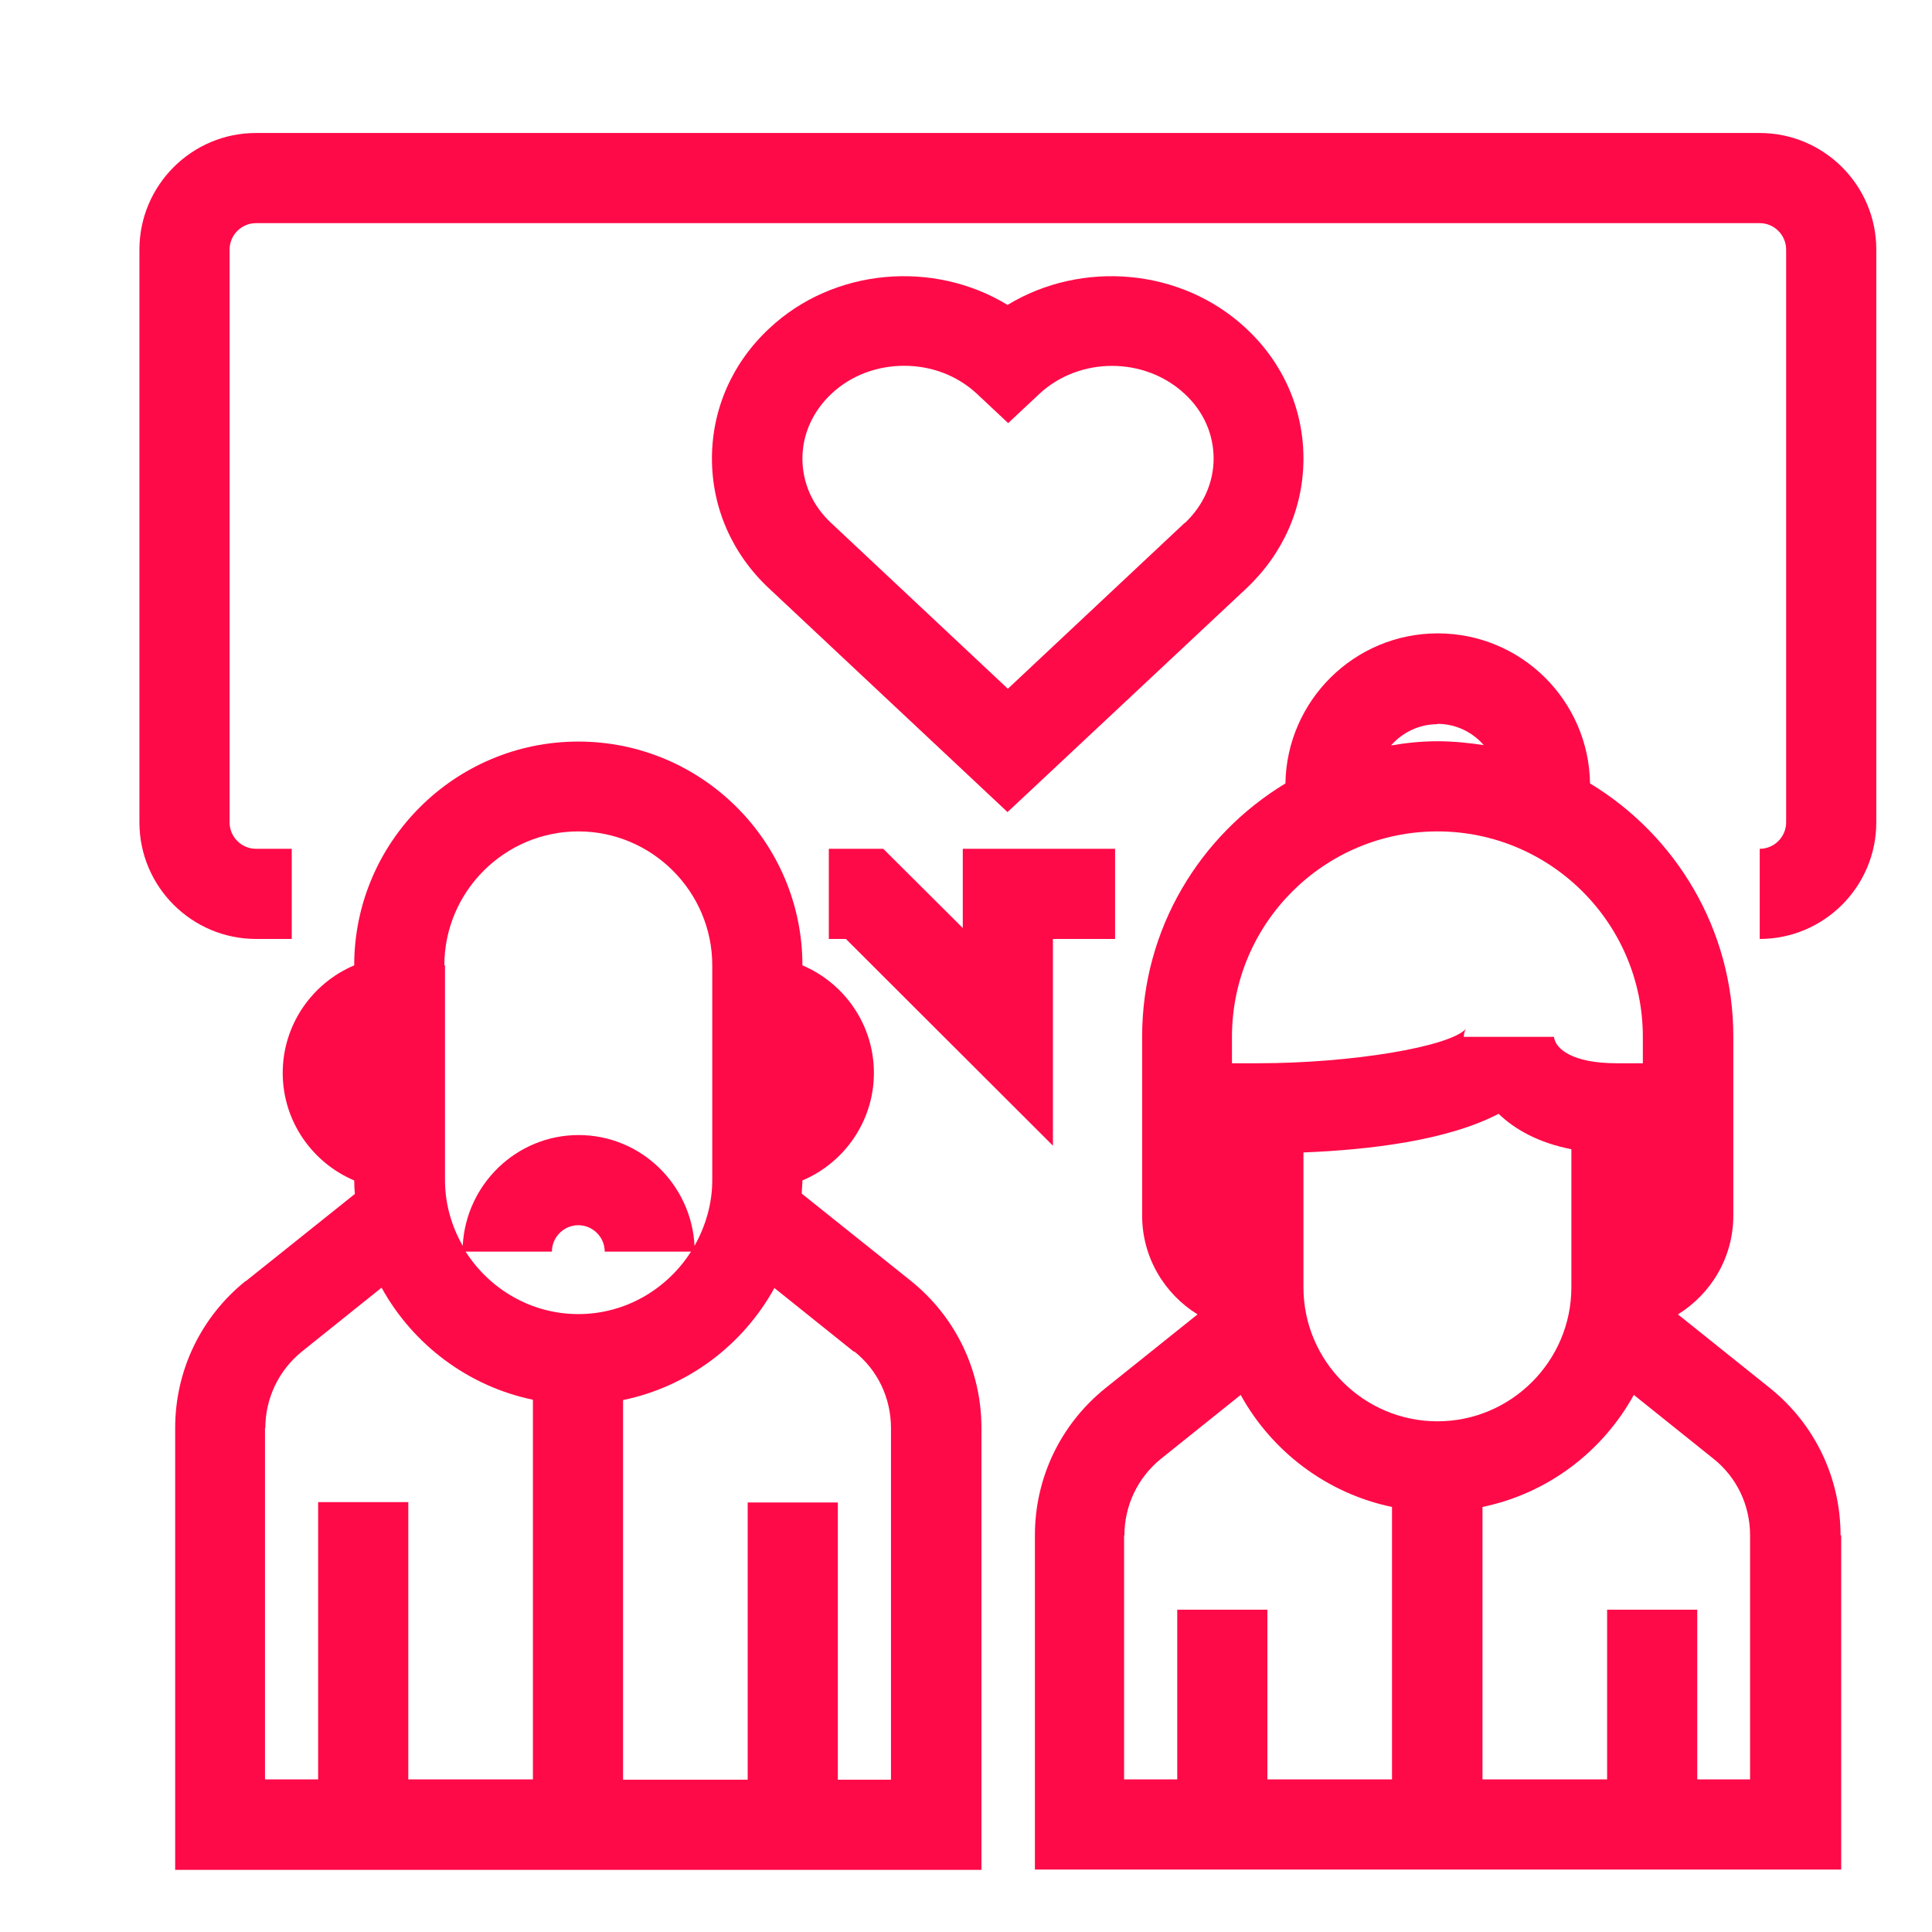
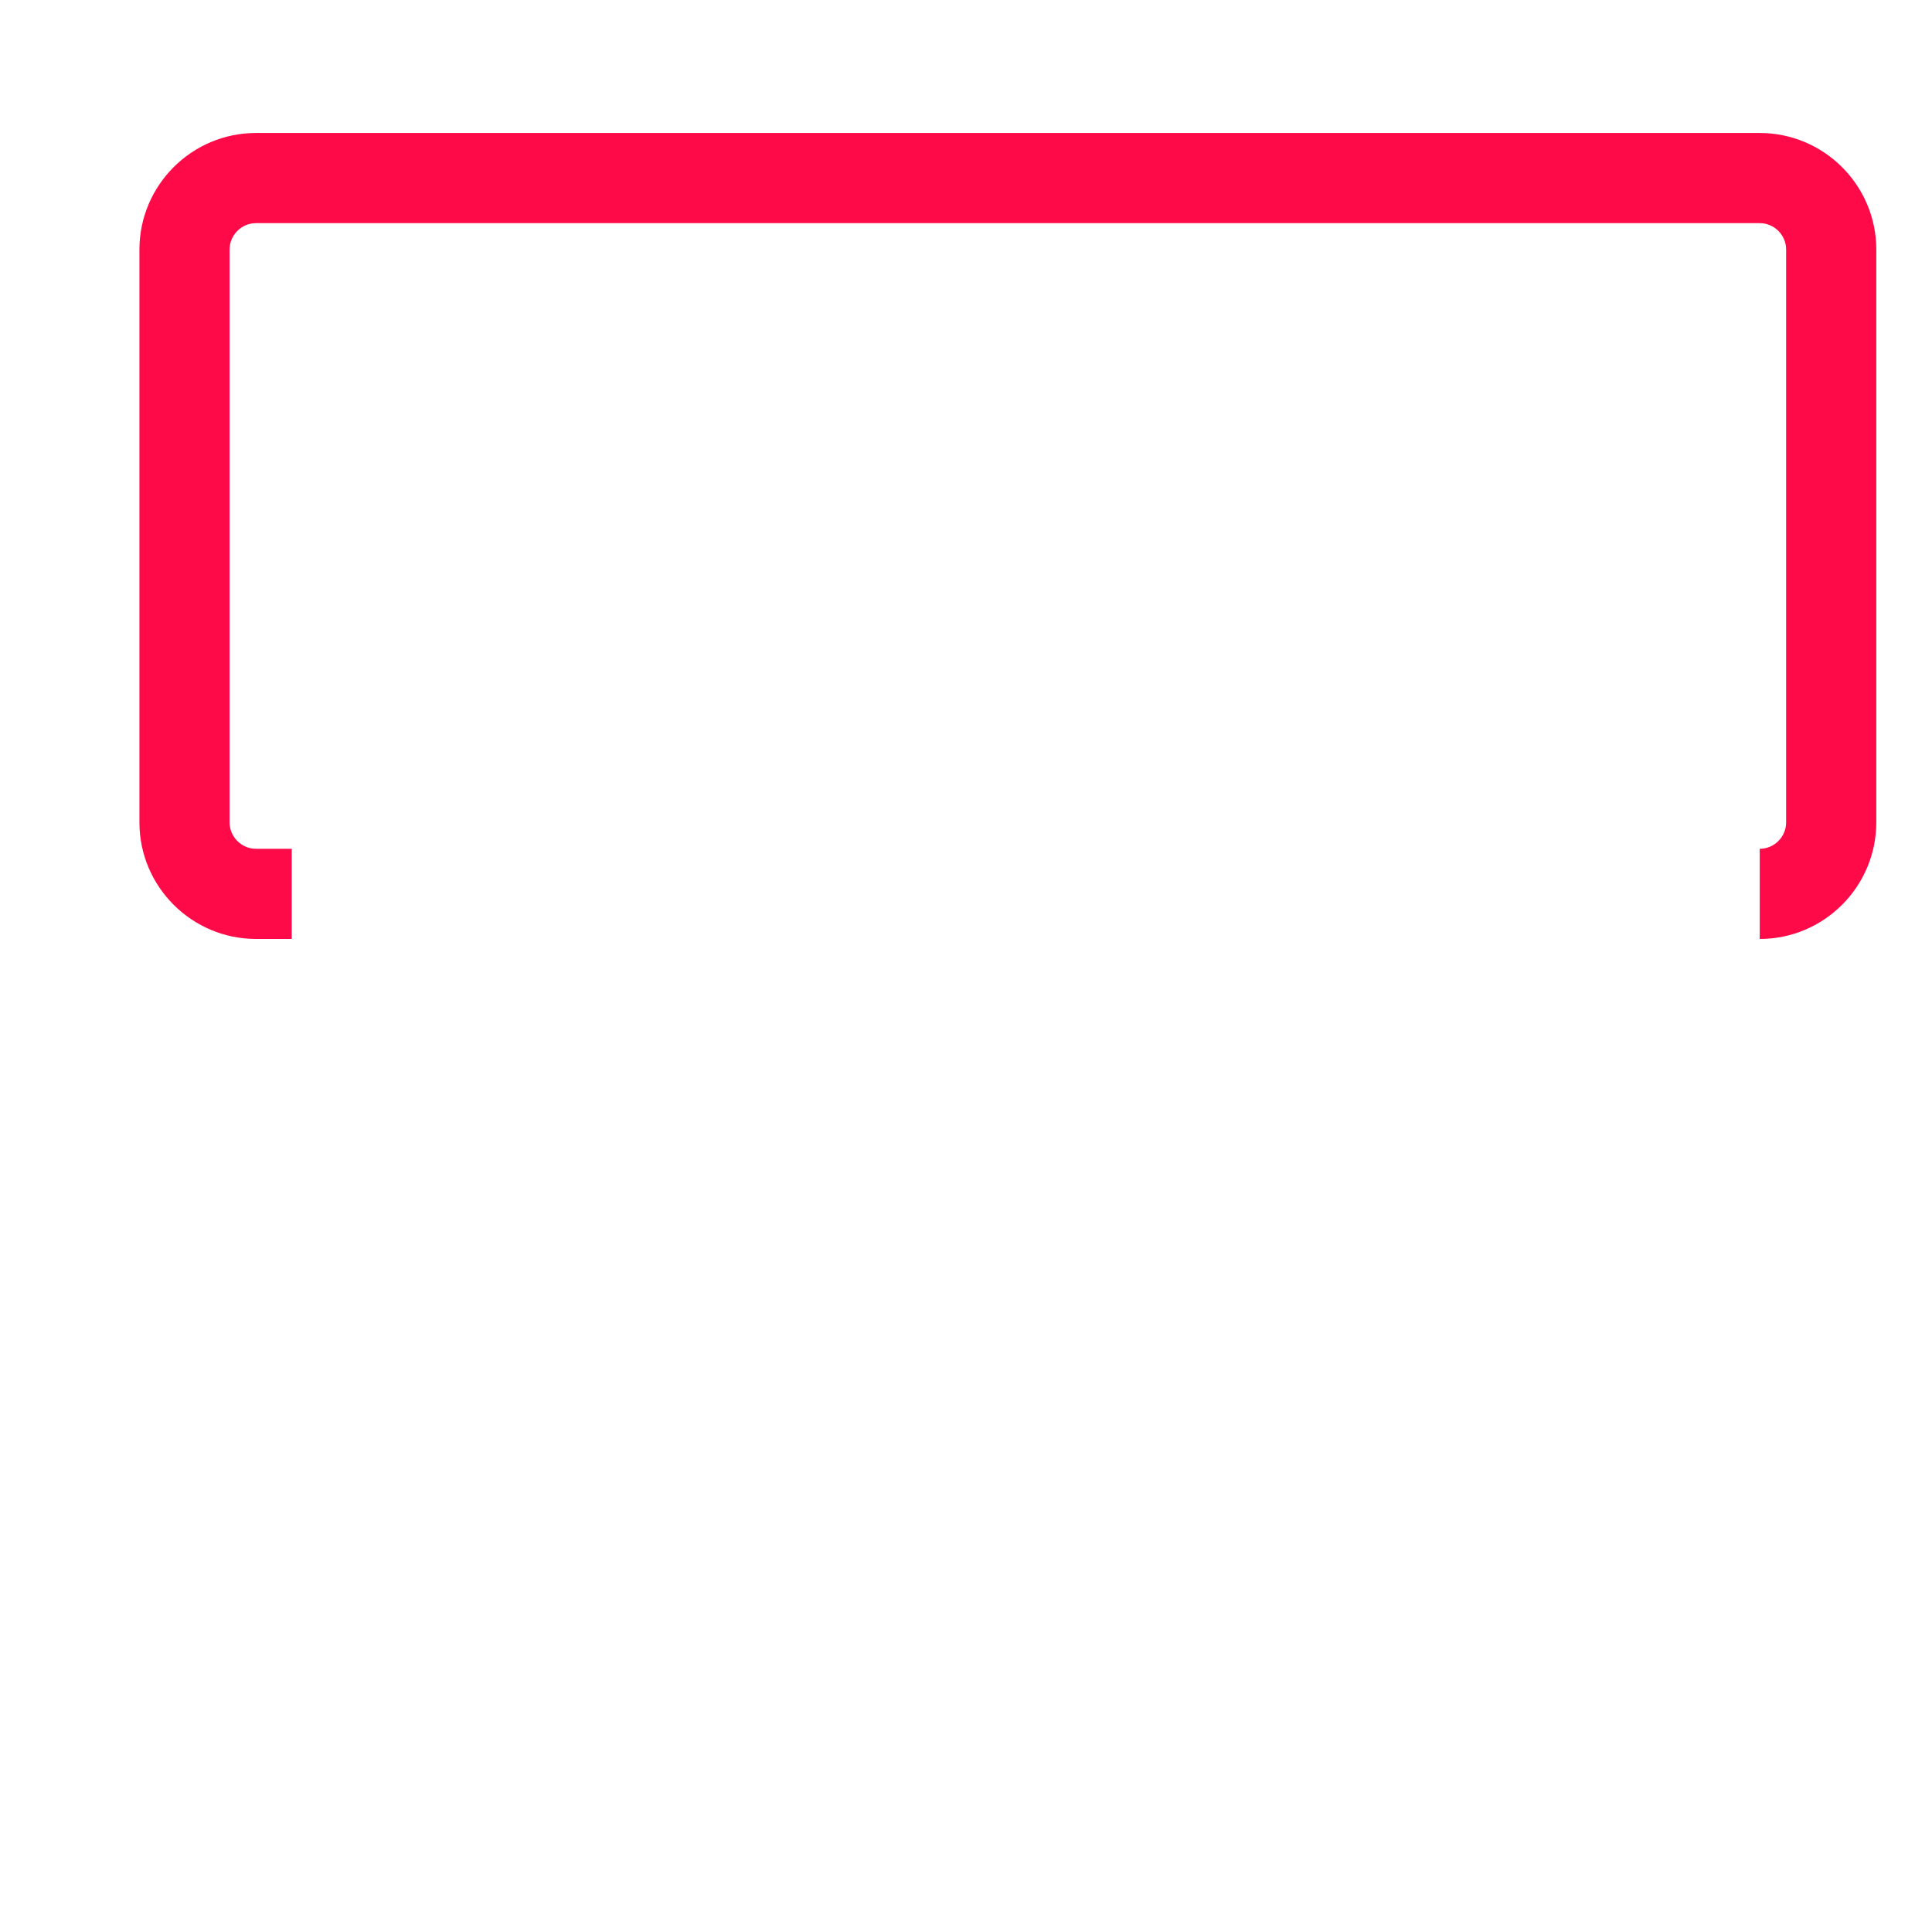
<svg xmlns="http://www.w3.org/2000/svg" id="Layer_1" data-name="Layer 1" viewBox="0 0 60 60">
  <defs>
    <style>
      .cls-1 {
        fill: #ff0a48;
        stroke-width: 0px;
      }
    </style>
  </defs>
-   <path class="cls-1" d="m7.63,39.78c-1.39,1.12-2.19,2.78-2.19,4.57v13.72h25.04v-13.72c0-1.79-.8-3.45-2.19-4.57l-3.39-2.71c0-.14.02-.27.02-.41,1.3-.55,2.22-1.84,2.22-3.34s-.92-2.79-2.22-3.34c0-3.83-3.12-6.95-6.96-6.95s-6.96,3.12-6.96,6.95c-1.3.55-2.22,1.84-2.22,3.34s.92,2.79,2.22,3.34c0,.14.01.28.02.42l-3.39,2.71Zm.61,4.57c0-.93.42-1.8,1.14-2.38l2.47-1.98c.97,1.76,2.68,3.06,4.7,3.48v11.79h-3.87v-8.61h-2.8v8.61h-1.65v-10.92Zm9.72-3.54c-1.47,0-2.76-.78-3.5-1.94h2.68c0-.45.37-.82.82-.82s.82.37.82.82h2.68c-.74,1.16-2.03,1.94-3.5,1.94Zm8.57,1.16c.73.58,1.14,1.45,1.14,2.38v10.92h-1.65v-8.61h-2.8v8.61h-3.87v-11.79c2.03-.42,3.73-1.72,4.7-3.48l2.47,1.98Zm-12.73-11.99c0-2.29,1.87-4.16,4.16-4.16s4.16,1.87,4.16,4.16v6.67c0,.74-.21,1.43-.55,2.04-.1-1.91-1.67-3.44-3.6-3.44s-3.5,1.53-3.6,3.44c-.34-.6-.55-1.29-.55-2.04v-6.67Z" />
-   <path class="cls-1" d="m57.16,47.68c0-1.79-.8-3.45-2.19-4.57l-2.86-2.29c1.03-.64,1.72-1.77,1.72-3.07v-5.56c0-3.33-1.79-6.25-4.45-7.86-.04-2.58-2.14-4.66-4.73-4.66s-4.69,2.09-4.73,4.66c-2.66,1.61-4.45,4.52-4.45,7.86v5.56c0,1.3.69,2.43,1.72,3.07l-2.86,2.29c-1.39,1.12-2.19,2.78-2.19,4.57v10.38h25.04v-10.38Zm-12.52-25.2c.58,0,1.09.26,1.44.66-.47-.07-.95-.12-1.44-.12s-.97.05-1.44.13c.35-.4.87-.66,1.44-.66Zm0,3.34c3.52,0,6.38,2.86,6.38,6.38v.82h-.82c-1.37,0-1.9-.45-1.94-.82h-2.8c0-.13.05-.23.08-.26-.5.57-3.58,1.08-6.46,1.08h-.82s0-.82,0-.82c0-3.52,2.86-6.38,6.38-6.38Zm0,18.32c-2.29,0-4.16-1.87-4.16-4.16v-4.19c2.05-.08,4.47-.37,6.06-1.2.51.49,1.24.9,2.26,1.1v4.29c0,2.29-1.87,4.16-4.16,4.16Zm-9.72,3.54c0-.93.42-1.8,1.14-2.38l2.47-1.98c.97,1.76,2.68,3.06,4.7,3.48v8.46h-3.87v-5.27h-2.8v5.27h-1.65v-7.58Zm19.44,7.58h-1.65v-5.27h-2.8v5.27h-3.87v-8.46c2.03-.42,3.73-1.72,4.7-3.48l2.47,1.98c.73.58,1.14,1.45,1.14,2.38v7.58Z" />
-   <path class="cls-1" d="m40.48,14.24c0-1.53-.63-2.97-1.78-4.04-2.01-1.88-5.11-2.13-7.41-.73-2.29-1.4-5.4-1.15-7.4.73-1.15,1.07-1.78,2.51-1.78,4.04,0,1.53.63,2.97,1.78,4.04l7.4,6.94,7.41-6.94c1.15-1.08,1.78-2.51,1.78-4.04Zm-3.69,2l-5.49,5.15-5.49-5.15c-.58-.54-.89-1.25-.89-2,0-.75.32-1.46.89-2,.62-.59,1.44-.88,2.27-.88s1.64.29,2.27.88l.96.9.96-.9c1.25-1.17,3.28-1.17,4.53,0h0c.58.54.89,1.25.89,2,0,.75-.32,1.46-.89,2Z" />
  <path class="cls-1" d="m7.95,29.16h1.11v-2.8h-1.11c-.45,0-.82-.37-.82-.82V7.75c0-.45.37-.82.82-.82h46.7c.45,0,.82.37.82.82v17.79c0,.45-.37.82-.82.82v2.8c2,0,3.62-1.63,3.62-3.62V7.75c0-2-1.63-3.62-3.62-3.62H7.95c-2,0-3.62,1.63-3.62,3.62v17.79c0,2,1.63,3.62,3.62,3.62Z" />
-   <polygon class="cls-1" points="29.9 28.82 27.43 26.36 25.74 26.36 25.74 29.16 26.27 29.16 32.7 35.58 32.7 29.16 34.63 29.16 34.63 26.36 29.9 26.36 29.9 28.82" />
</svg>